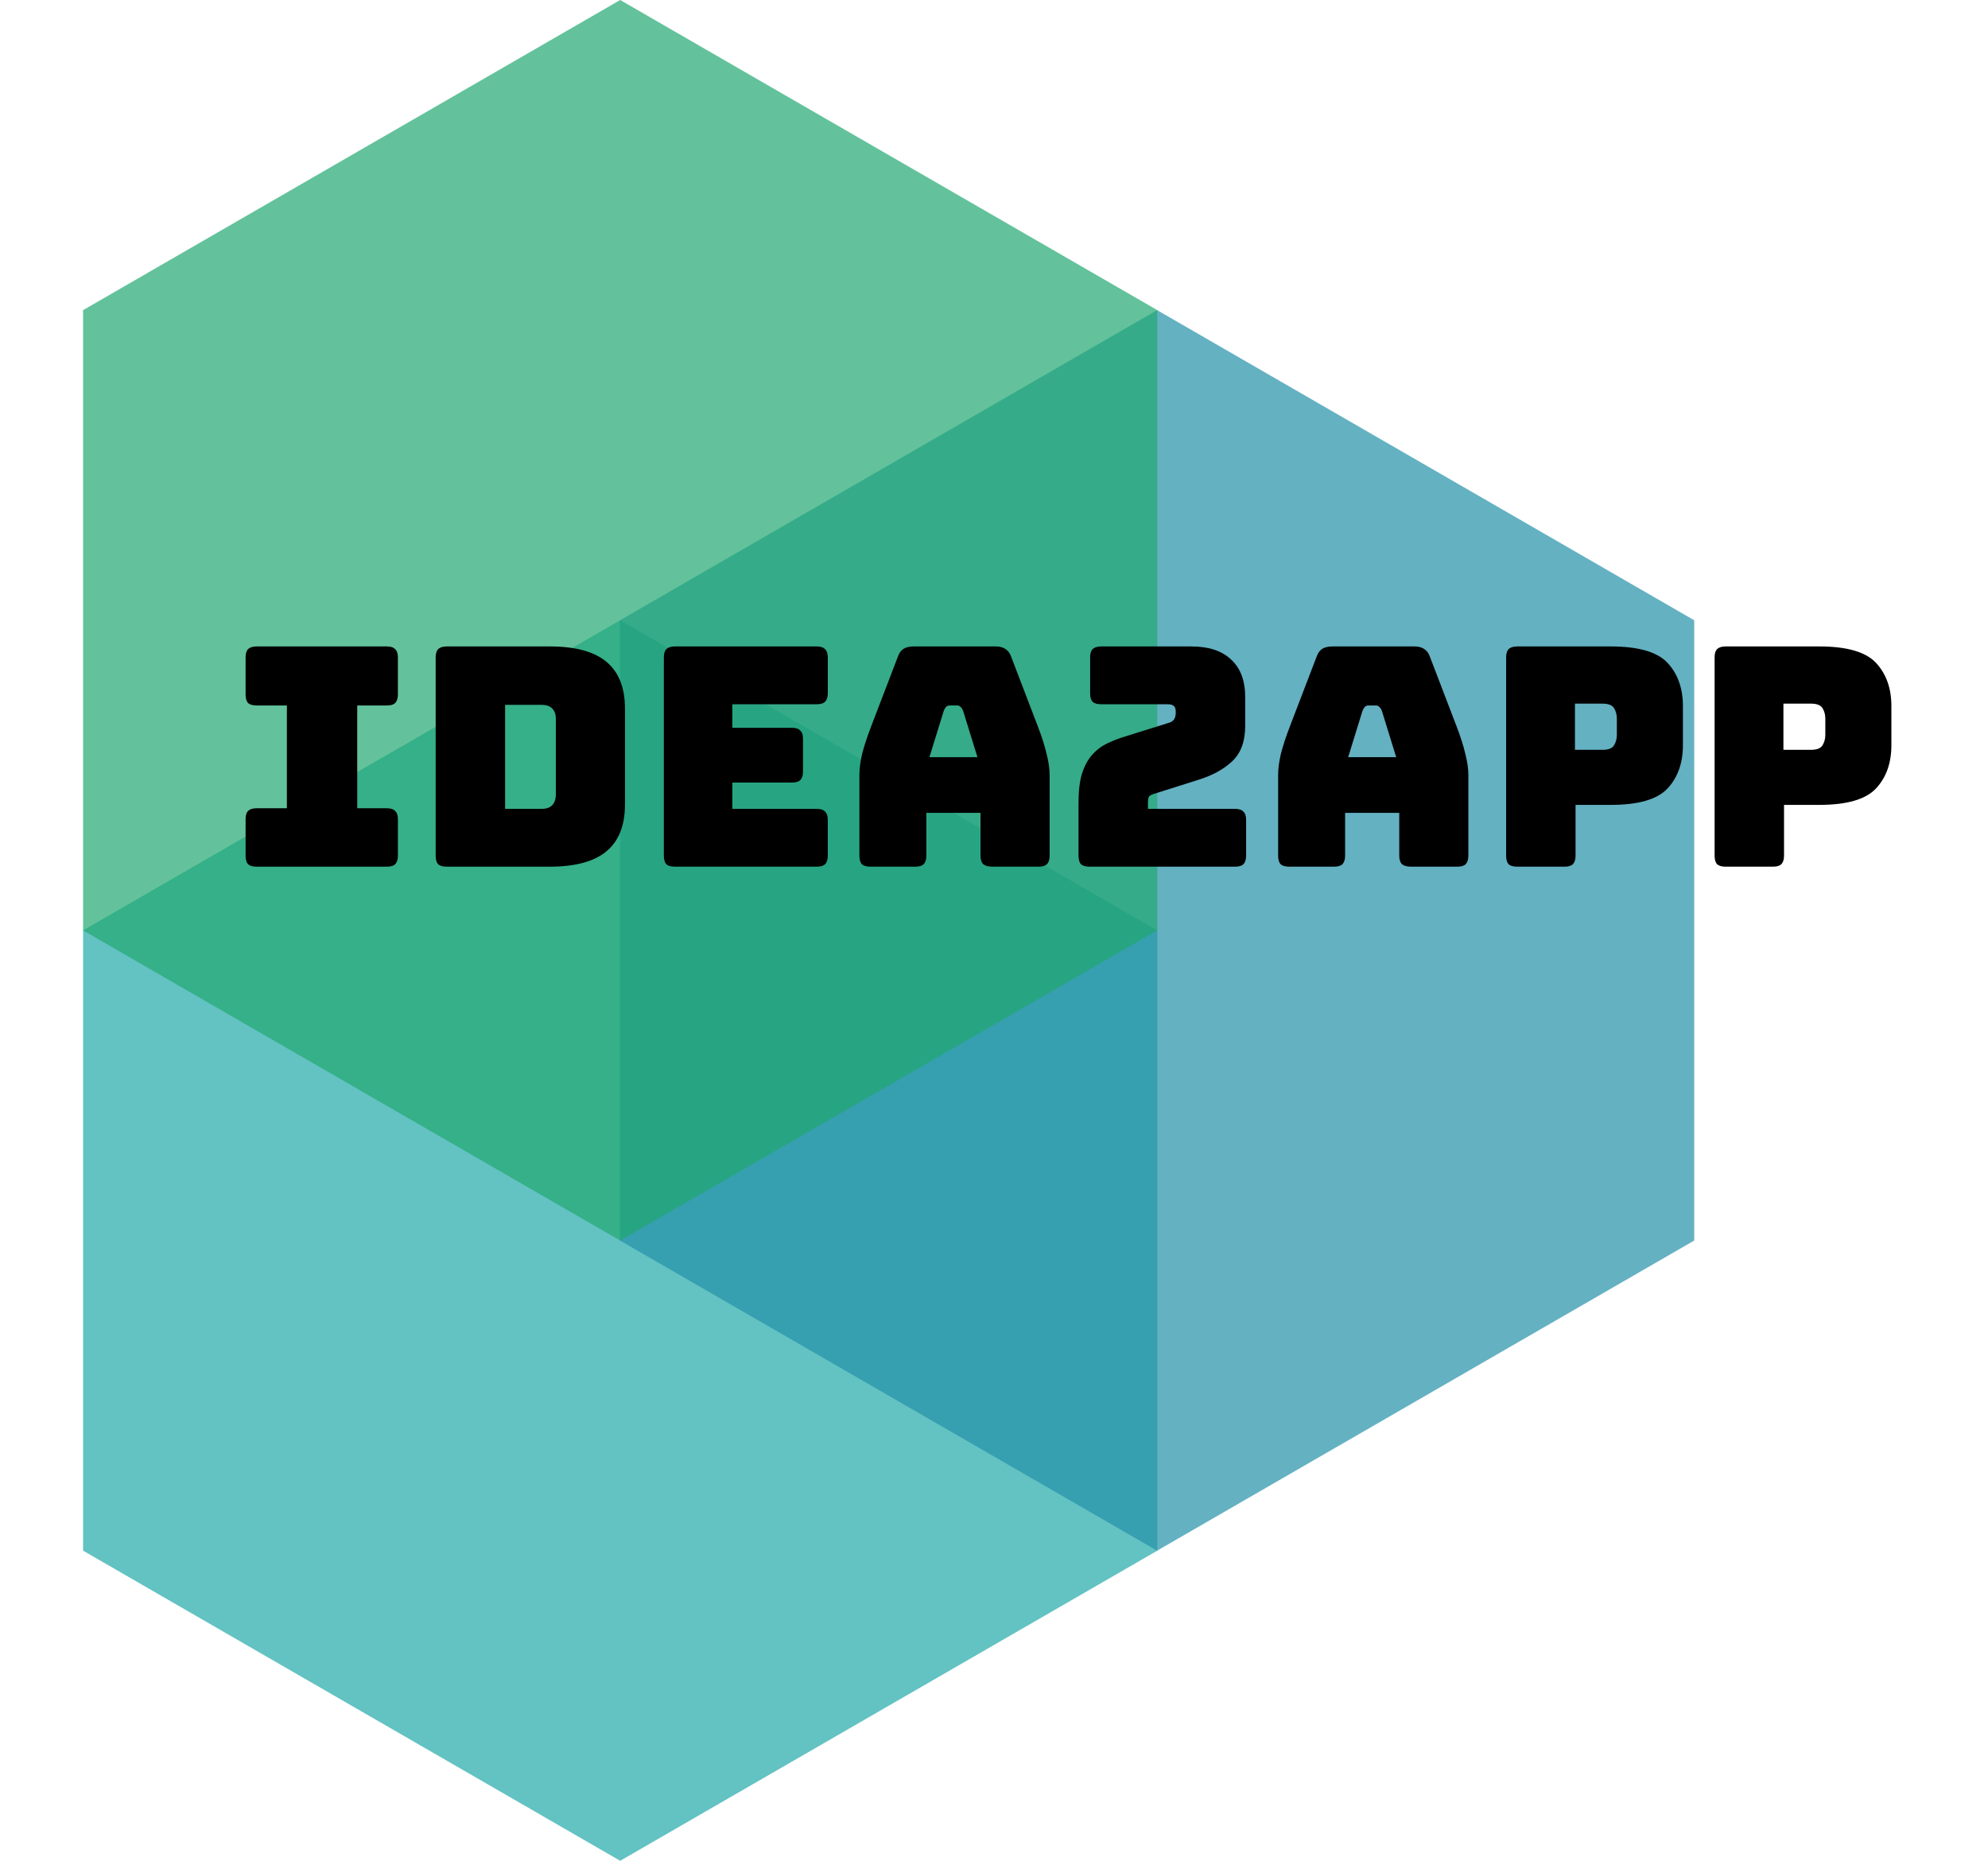
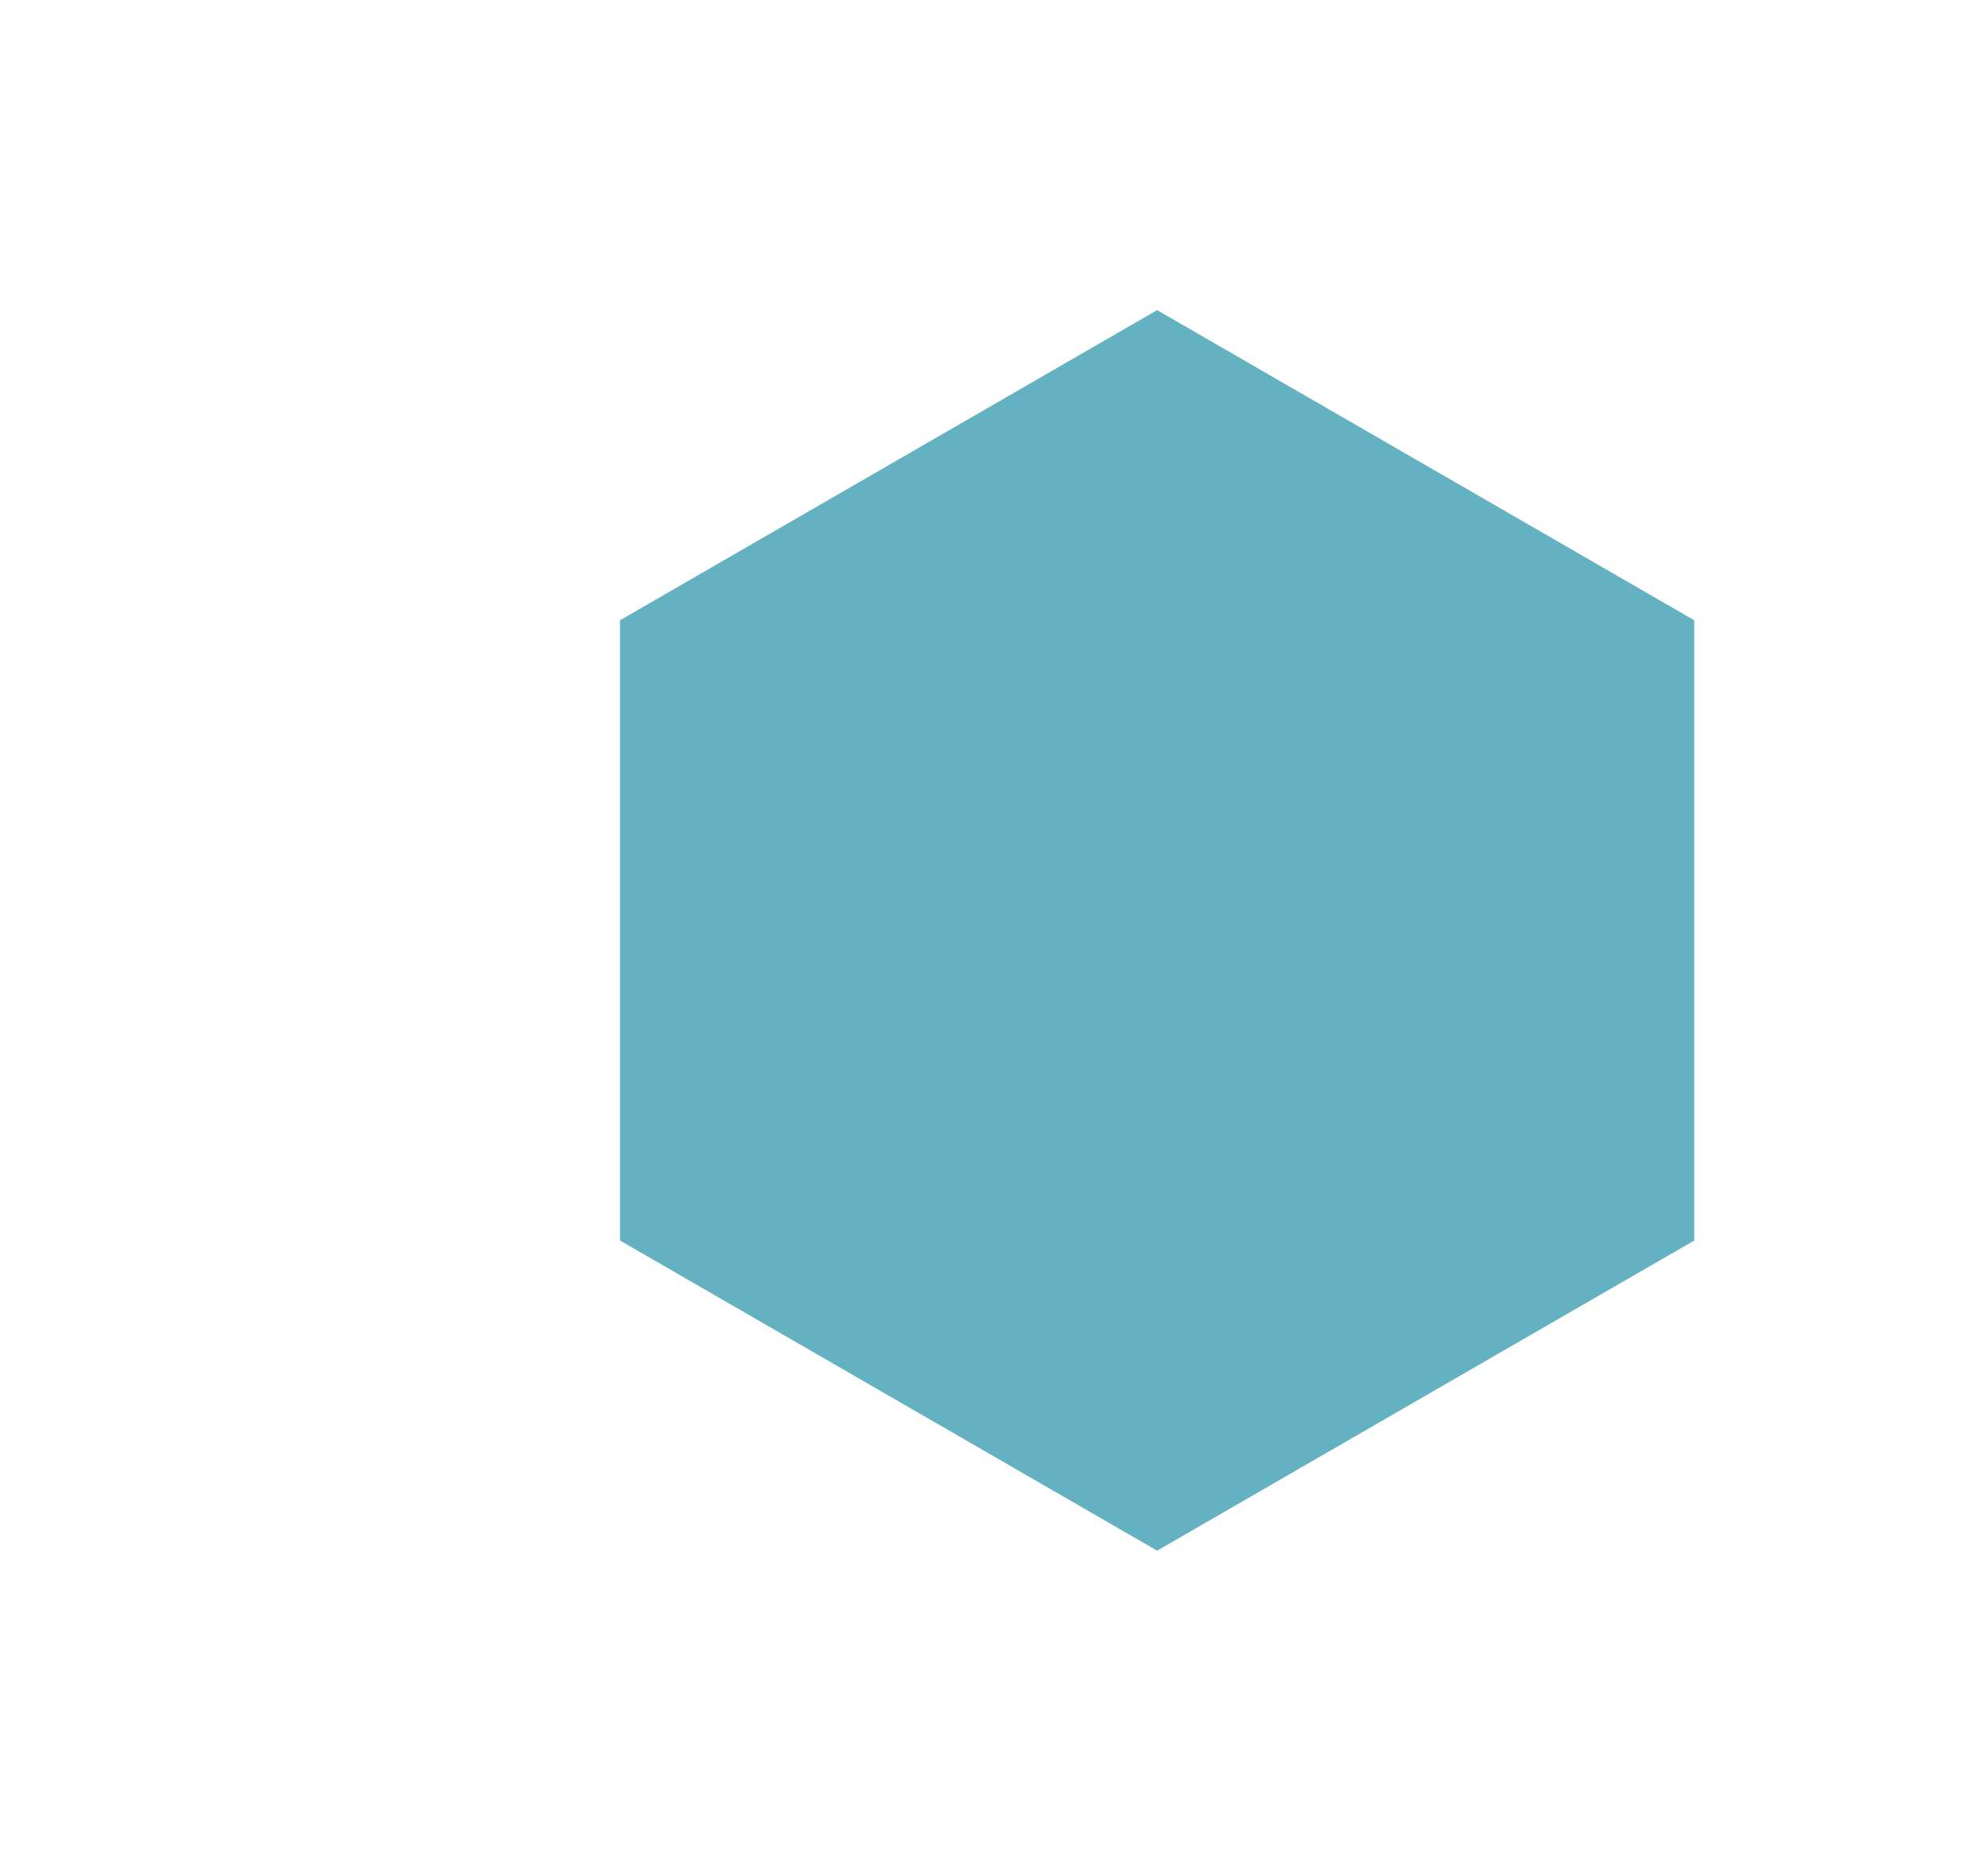
<svg xmlns="http://www.w3.org/2000/svg" width="234" height="219" viewBox="0 0 234 219" fill="none">
-   <path d="M73 73L136.22 109.5V182.5L73 219L9.78 182.5V109.5L73 73Z" fill="#21A9A8" fill-opacity="0.7" />
  <path d="M136.2 36.5L199.42 73V146L136.2 182.5L72.98 146V73L136.2 36.5Z" fill="#2391A9" fill-opacity="0.7" />
-   <path d="M73 0L136.22 36.5V109.5L73 146L9.78 109.5V36.5L73 0Z" fill="#21A971" fill-opacity="0.7" />
-   <path d="M30.204 102C29.748 102 29.412 101.904 29.196 101.712C29.004 101.496 28.908 101.16 28.908 100.704V96.42C28.908 95.964 29.004 95.64 29.196 95.448C29.412 95.232 29.748 95.124 30.204 95.124H33.768V83.028H30.204C29.748 83.028 29.412 82.932 29.196 82.74C29.004 82.524 28.908 82.188 28.908 81.732V77.376C28.908 76.92 29.004 76.596 29.196 76.404C29.412 76.188 29.748 76.08 30.204 76.08H45.54C45.996 76.08 46.32 76.188 46.512 76.404C46.728 76.596 46.836 76.92 46.836 77.376V81.732C46.836 82.188 46.728 82.524 46.512 82.74C46.32 82.932 45.996 83.028 45.54 83.028H42.048V95.124H45.54C45.996 95.124 46.32 95.232 46.512 95.448C46.728 95.64 46.836 95.964 46.836 96.42V100.704C46.836 101.16 46.728 101.496 46.512 101.712C46.32 101.904 45.996 102 45.54 102H30.204ZM64.709 102H52.577C52.121 102 51.785 101.904 51.569 101.712C51.377 101.496 51.281 101.16 51.281 100.704V77.376C51.281 76.92 51.377 76.596 51.569 76.404C51.785 76.188 52.121 76.08 52.577 76.08H64.709C67.709 76.08 69.929 76.68 71.369 77.88C72.833 79.08 73.565 80.928 73.565 83.424V94.656C73.565 97.152 72.833 99 71.369 100.2C69.929 101.4 67.709 102 64.709 102ZM59.453 82.956V95.196H63.737C64.313 95.196 64.733 95.052 64.997 94.764C65.285 94.476 65.429 94.032 65.429 93.432V84.684C65.429 84.084 65.285 83.652 64.997 83.388C64.733 83.1 64.313 82.956 63.737 82.956H59.453ZM96.14 102H79.436C78.98 102 78.644 101.904 78.428 101.712C78.236 101.496 78.14 101.16 78.14 100.704V77.376C78.14 76.92 78.236 76.596 78.428 76.404C78.644 76.188 78.98 76.08 79.436 76.08H96.14C96.596 76.08 96.92 76.188 97.112 76.404C97.328 76.596 97.436 76.92 97.436 77.376V81.588C97.436 82.044 97.328 82.38 97.112 82.596C96.92 82.788 96.596 82.884 96.14 82.884H86.204V85.656H93.224C93.68 85.656 94.004 85.764 94.196 85.98C94.412 86.172 94.52 86.496 94.52 86.952V90.804C94.52 91.26 94.412 91.596 94.196 91.812C94.004 92.004 93.68 92.1 93.224 92.1H86.204V95.196H96.14C96.596 95.196 96.92 95.304 97.112 95.52C97.328 95.712 97.436 96.036 97.436 96.492V100.704C97.436 101.16 97.328 101.496 97.112 101.712C96.92 101.904 96.596 102 96.14 102ZM111.091 83.64L109.399 89.112H115.051L113.359 83.64C113.263 83.424 113.155 83.268 113.035 83.172C112.939 83.076 112.819 83.028 112.675 83.028H111.775C111.631 83.028 111.499 83.076 111.379 83.172C111.283 83.268 111.187 83.424 111.091 83.64ZM109.039 100.704C109.039 101.16 108.931 101.496 108.715 101.712C108.523 101.904 108.199 102 107.743 102H102.451C101.995 102 101.659 101.904 101.443 101.712C101.251 101.496 101.155 101.16 101.155 100.704V91.2C101.155 90.48 101.263 89.652 101.479 88.716C101.719 87.78 102.079 86.688 102.559 85.44L105.691 77.268C105.835 76.86 106.051 76.56 106.339 76.368C106.651 76.176 107.047 76.08 107.527 76.08H117.211C117.667 76.08 118.039 76.176 118.327 76.368C118.639 76.56 118.867 76.86 119.011 77.268L122.143 85.44C122.623 86.688 122.971 87.78 123.187 88.716C123.427 89.652 123.547 90.48 123.547 91.2V100.704C123.547 101.16 123.439 101.496 123.223 101.712C123.031 101.904 122.707 102 122.251 102H116.815C116.335 102 115.975 101.904 115.735 101.712C115.519 101.496 115.411 101.16 115.411 100.704V95.664H109.039V100.704ZM145.38 102H128.244C127.788 102 127.452 101.904 127.236 101.712C127.044 101.496 126.948 101.16 126.948 100.704V94.512C126.948 93.12 127.08 91.98 127.344 91.092C127.632 90.18 128.028 89.436 128.532 88.86C129.036 88.284 129.636 87.828 130.332 87.492C131.028 87.156 131.784 86.868 132.6 86.628L137.424 85.116C137.808 85.02 138.06 84.876 138.18 84.684C138.324 84.492 138.396 84.204 138.396 83.82C138.396 83.46 138.324 83.22 138.18 83.1C138.036 82.956 137.784 82.884 137.424 82.884H129.612C129.156 82.884 128.82 82.788 128.604 82.596C128.412 82.38 128.316 82.044 128.316 81.588V77.376C128.316 76.92 128.412 76.596 128.604 76.404C128.82 76.188 129.156 76.08 129.612 76.08H140.232C142.272 76.08 143.832 76.596 144.912 77.628C146.016 78.636 146.568 80.112 146.568 82.056V85.44C146.568 87.24 146.064 88.62 145.056 89.58C144.048 90.54 142.68 91.284 140.952 91.812L136.056 93.36C135.696 93.456 135.444 93.564 135.3 93.684C135.18 93.804 135.12 94.056 135.12 94.44V95.196H145.38C145.836 95.196 146.16 95.304 146.352 95.52C146.568 95.712 146.676 96.036 146.676 96.492V100.704C146.676 101.16 146.568 101.496 146.352 101.712C146.16 101.904 145.836 102 145.38 102ZM160.38 83.64L158.688 89.112H164.34L162.648 83.64C162.552 83.424 162.444 83.268 162.324 83.172C162.228 83.076 162.108 83.028 161.964 83.028H161.064C160.92 83.028 160.788 83.076 160.668 83.172C160.572 83.268 160.476 83.424 160.38 83.64ZM158.328 100.704C158.328 101.16 158.22 101.496 158.004 101.712C157.812 101.904 157.488 102 157.032 102H151.74C151.284 102 150.948 101.904 150.732 101.712C150.54 101.496 150.444 101.16 150.444 100.704V91.2C150.444 90.48 150.552 89.652 150.768 88.716C151.008 87.78 151.368 86.688 151.848 85.44L154.98 77.268C155.124 76.86 155.34 76.56 155.628 76.368C155.94 76.176 156.336 76.08 156.816 76.08H166.5C166.956 76.08 167.328 76.176 167.616 76.368C167.928 76.56 168.156 76.86 168.3 77.268L171.432 85.44C171.912 86.688 172.26 87.78 172.476 88.716C172.716 89.652 172.836 90.48 172.836 91.2V100.704C172.836 101.16 172.728 101.496 172.512 101.712C172.32 101.904 171.996 102 171.54 102H166.104C165.624 102 165.264 101.904 165.024 101.712C164.808 101.496 164.7 101.16 164.7 100.704V95.664H158.328V100.704ZM184.157 102H178.577C178.121 102 177.785 101.904 177.569 101.712C177.377 101.496 177.281 101.16 177.281 100.704V77.376C177.281 76.92 177.377 76.596 177.569 76.404C177.785 76.188 178.121 76.08 178.577 76.08H189.593C192.857 76.08 195.089 76.728 196.289 78.024C197.489 79.32 198.089 81.012 198.089 83.1V87.708C198.089 89.796 197.489 91.488 196.289 92.784C195.089 94.08 192.857 94.728 189.593 94.728H185.453V100.704C185.453 101.16 185.345 101.496 185.129 101.712C184.937 101.904 184.613 102 184.157 102ZM185.381 82.812V88.248H188.621C189.317 88.248 189.773 88.068 189.989 87.708C190.205 87.348 190.313 86.94 190.313 86.484V84.576C190.313 84.12 190.205 83.712 189.989 83.352C189.773 82.992 189.317 82.812 188.621 82.812H185.381ZM208.696 102H203.116C202.66 102 202.324 101.904 202.108 101.712C201.916 101.496 201.82 101.16 201.82 100.704V77.376C201.82 76.92 201.916 76.596 202.108 76.404C202.324 76.188 202.66 76.08 203.116 76.08H214.132C217.396 76.08 219.628 76.728 220.828 78.024C222.028 79.32 222.628 81.012 222.628 83.1V87.708C222.628 89.796 222.028 91.488 220.828 92.784C219.628 94.08 217.396 94.728 214.132 94.728H209.992V100.704C209.992 101.16 209.884 101.496 209.668 101.712C209.476 101.904 209.152 102 208.696 102ZM209.92 82.812V88.248H213.16C213.856 88.248 214.312 88.068 214.528 87.708C214.744 87.348 214.852 86.94 214.852 86.484V84.576C214.852 84.12 214.744 83.712 214.528 83.352C214.312 82.992 213.856 82.812 213.16 82.812H209.92Z" fill="black" />
</svg>